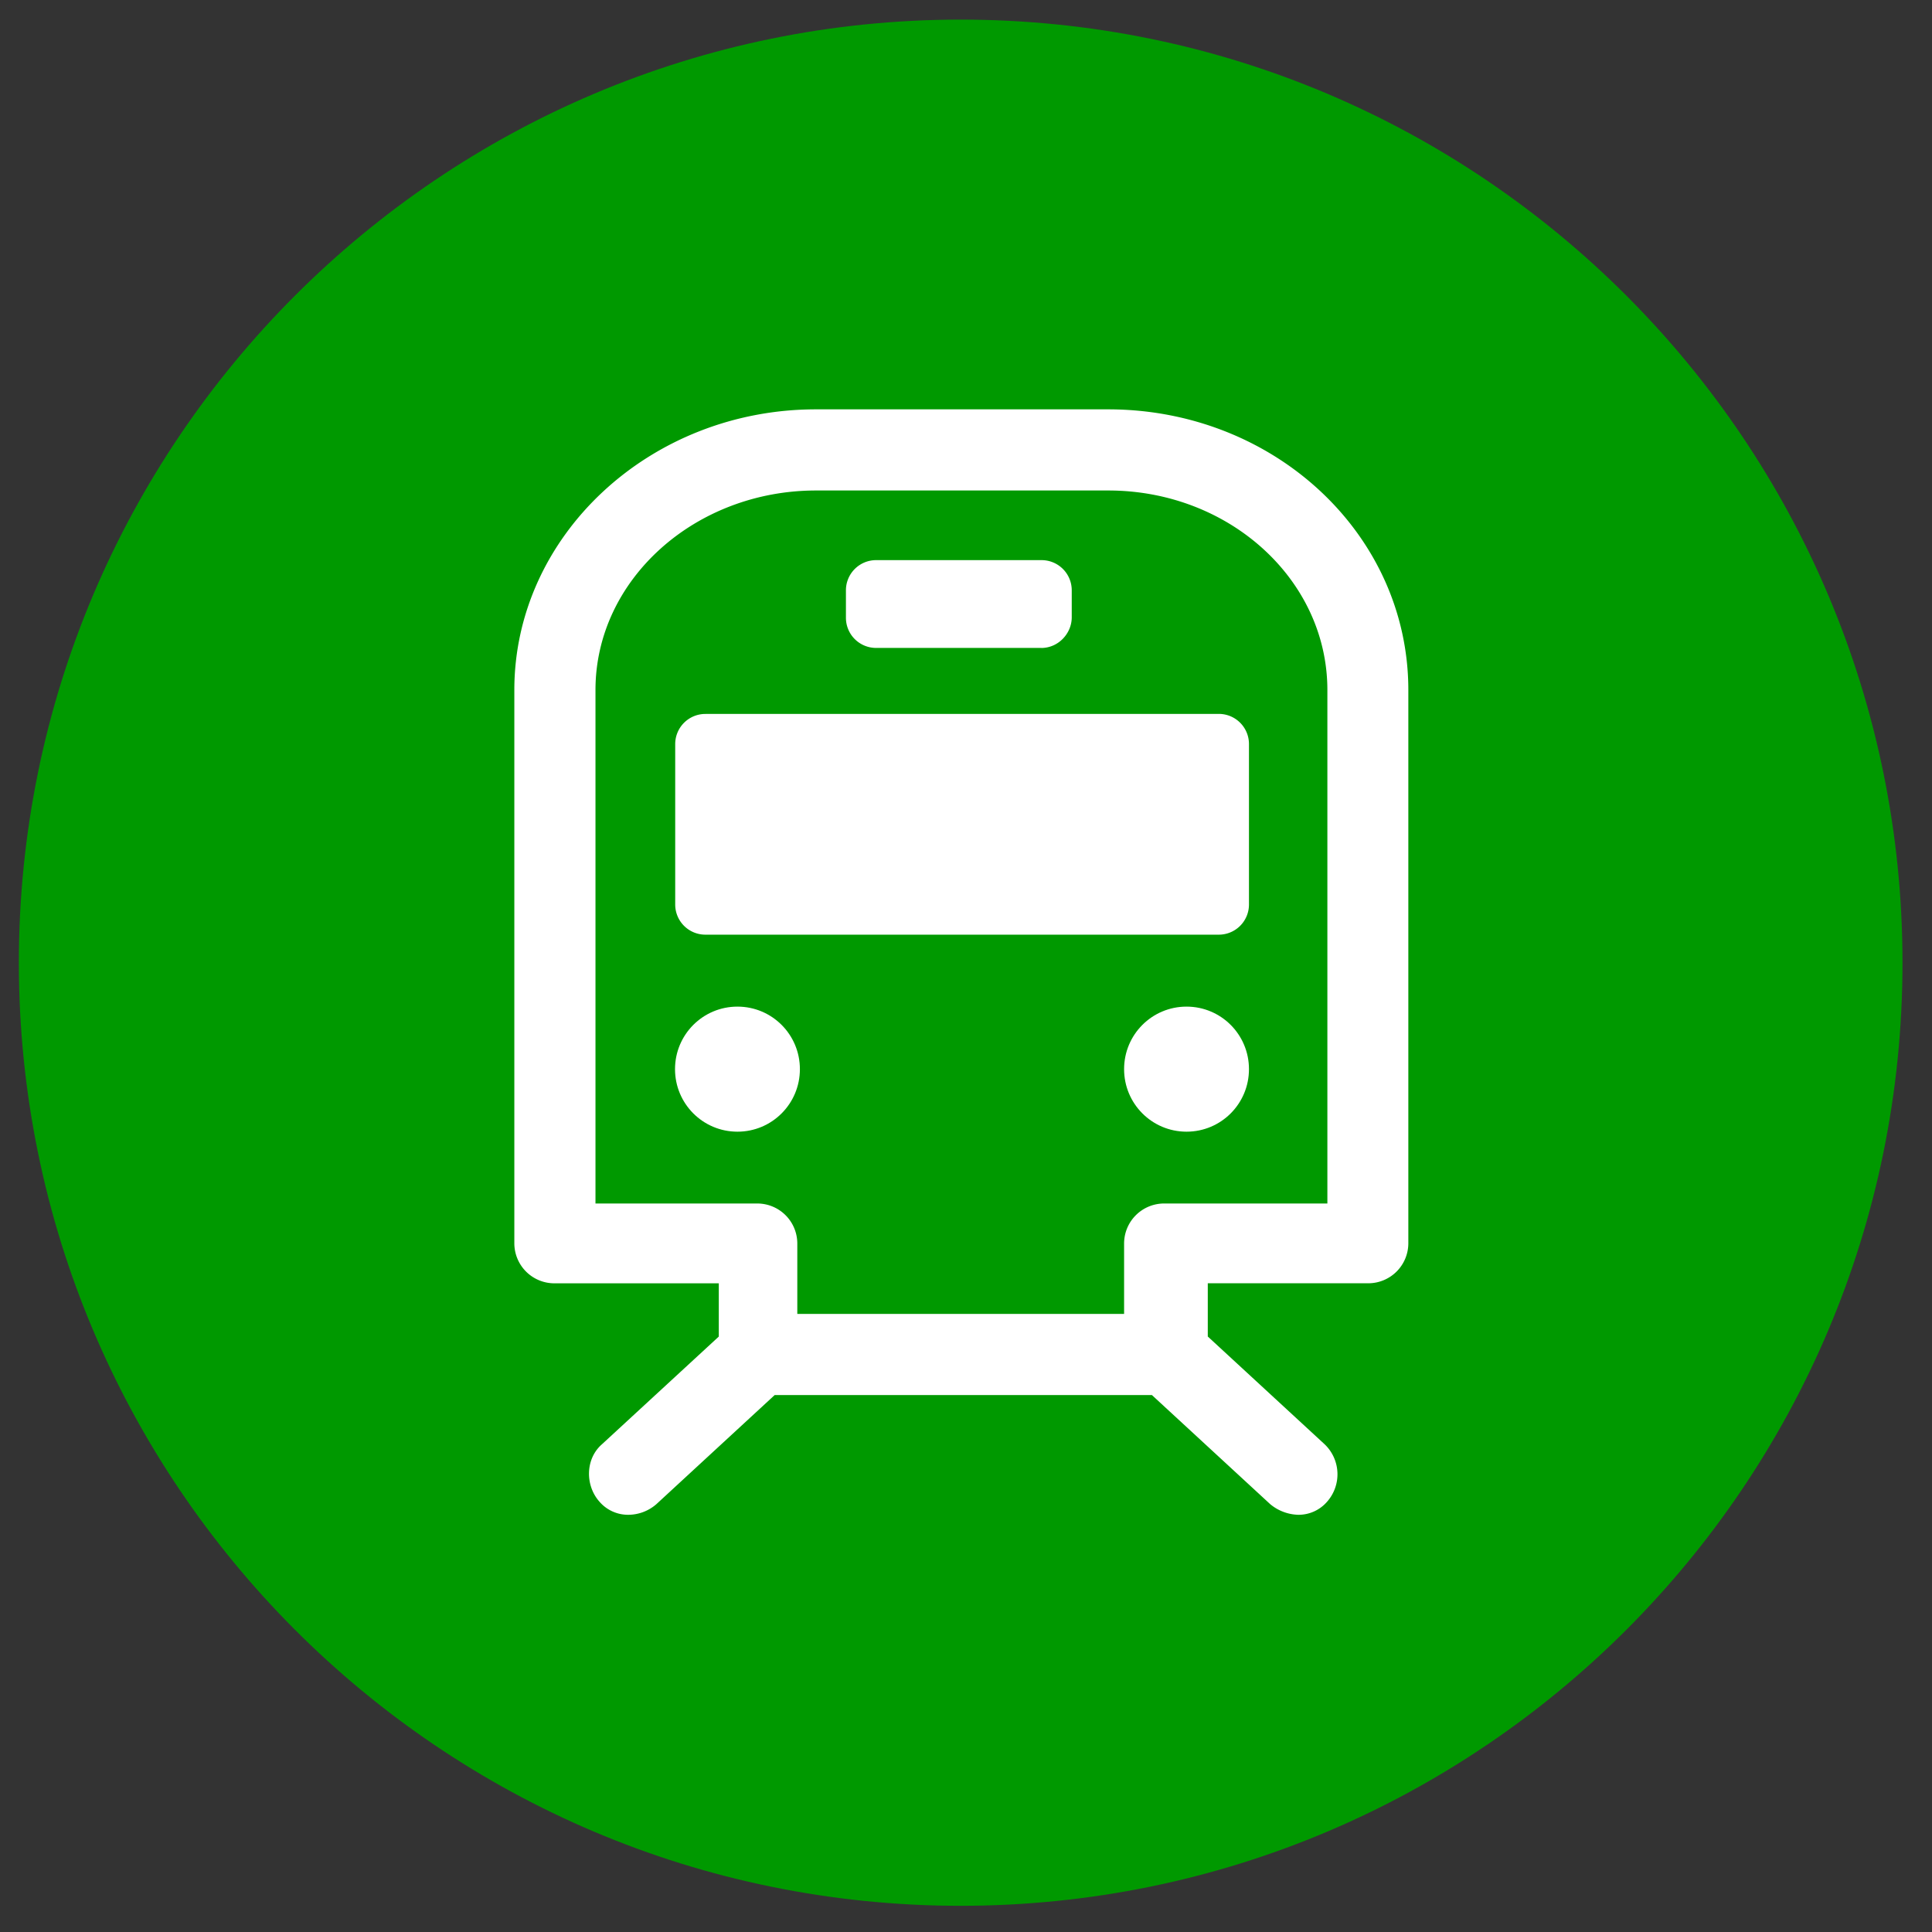
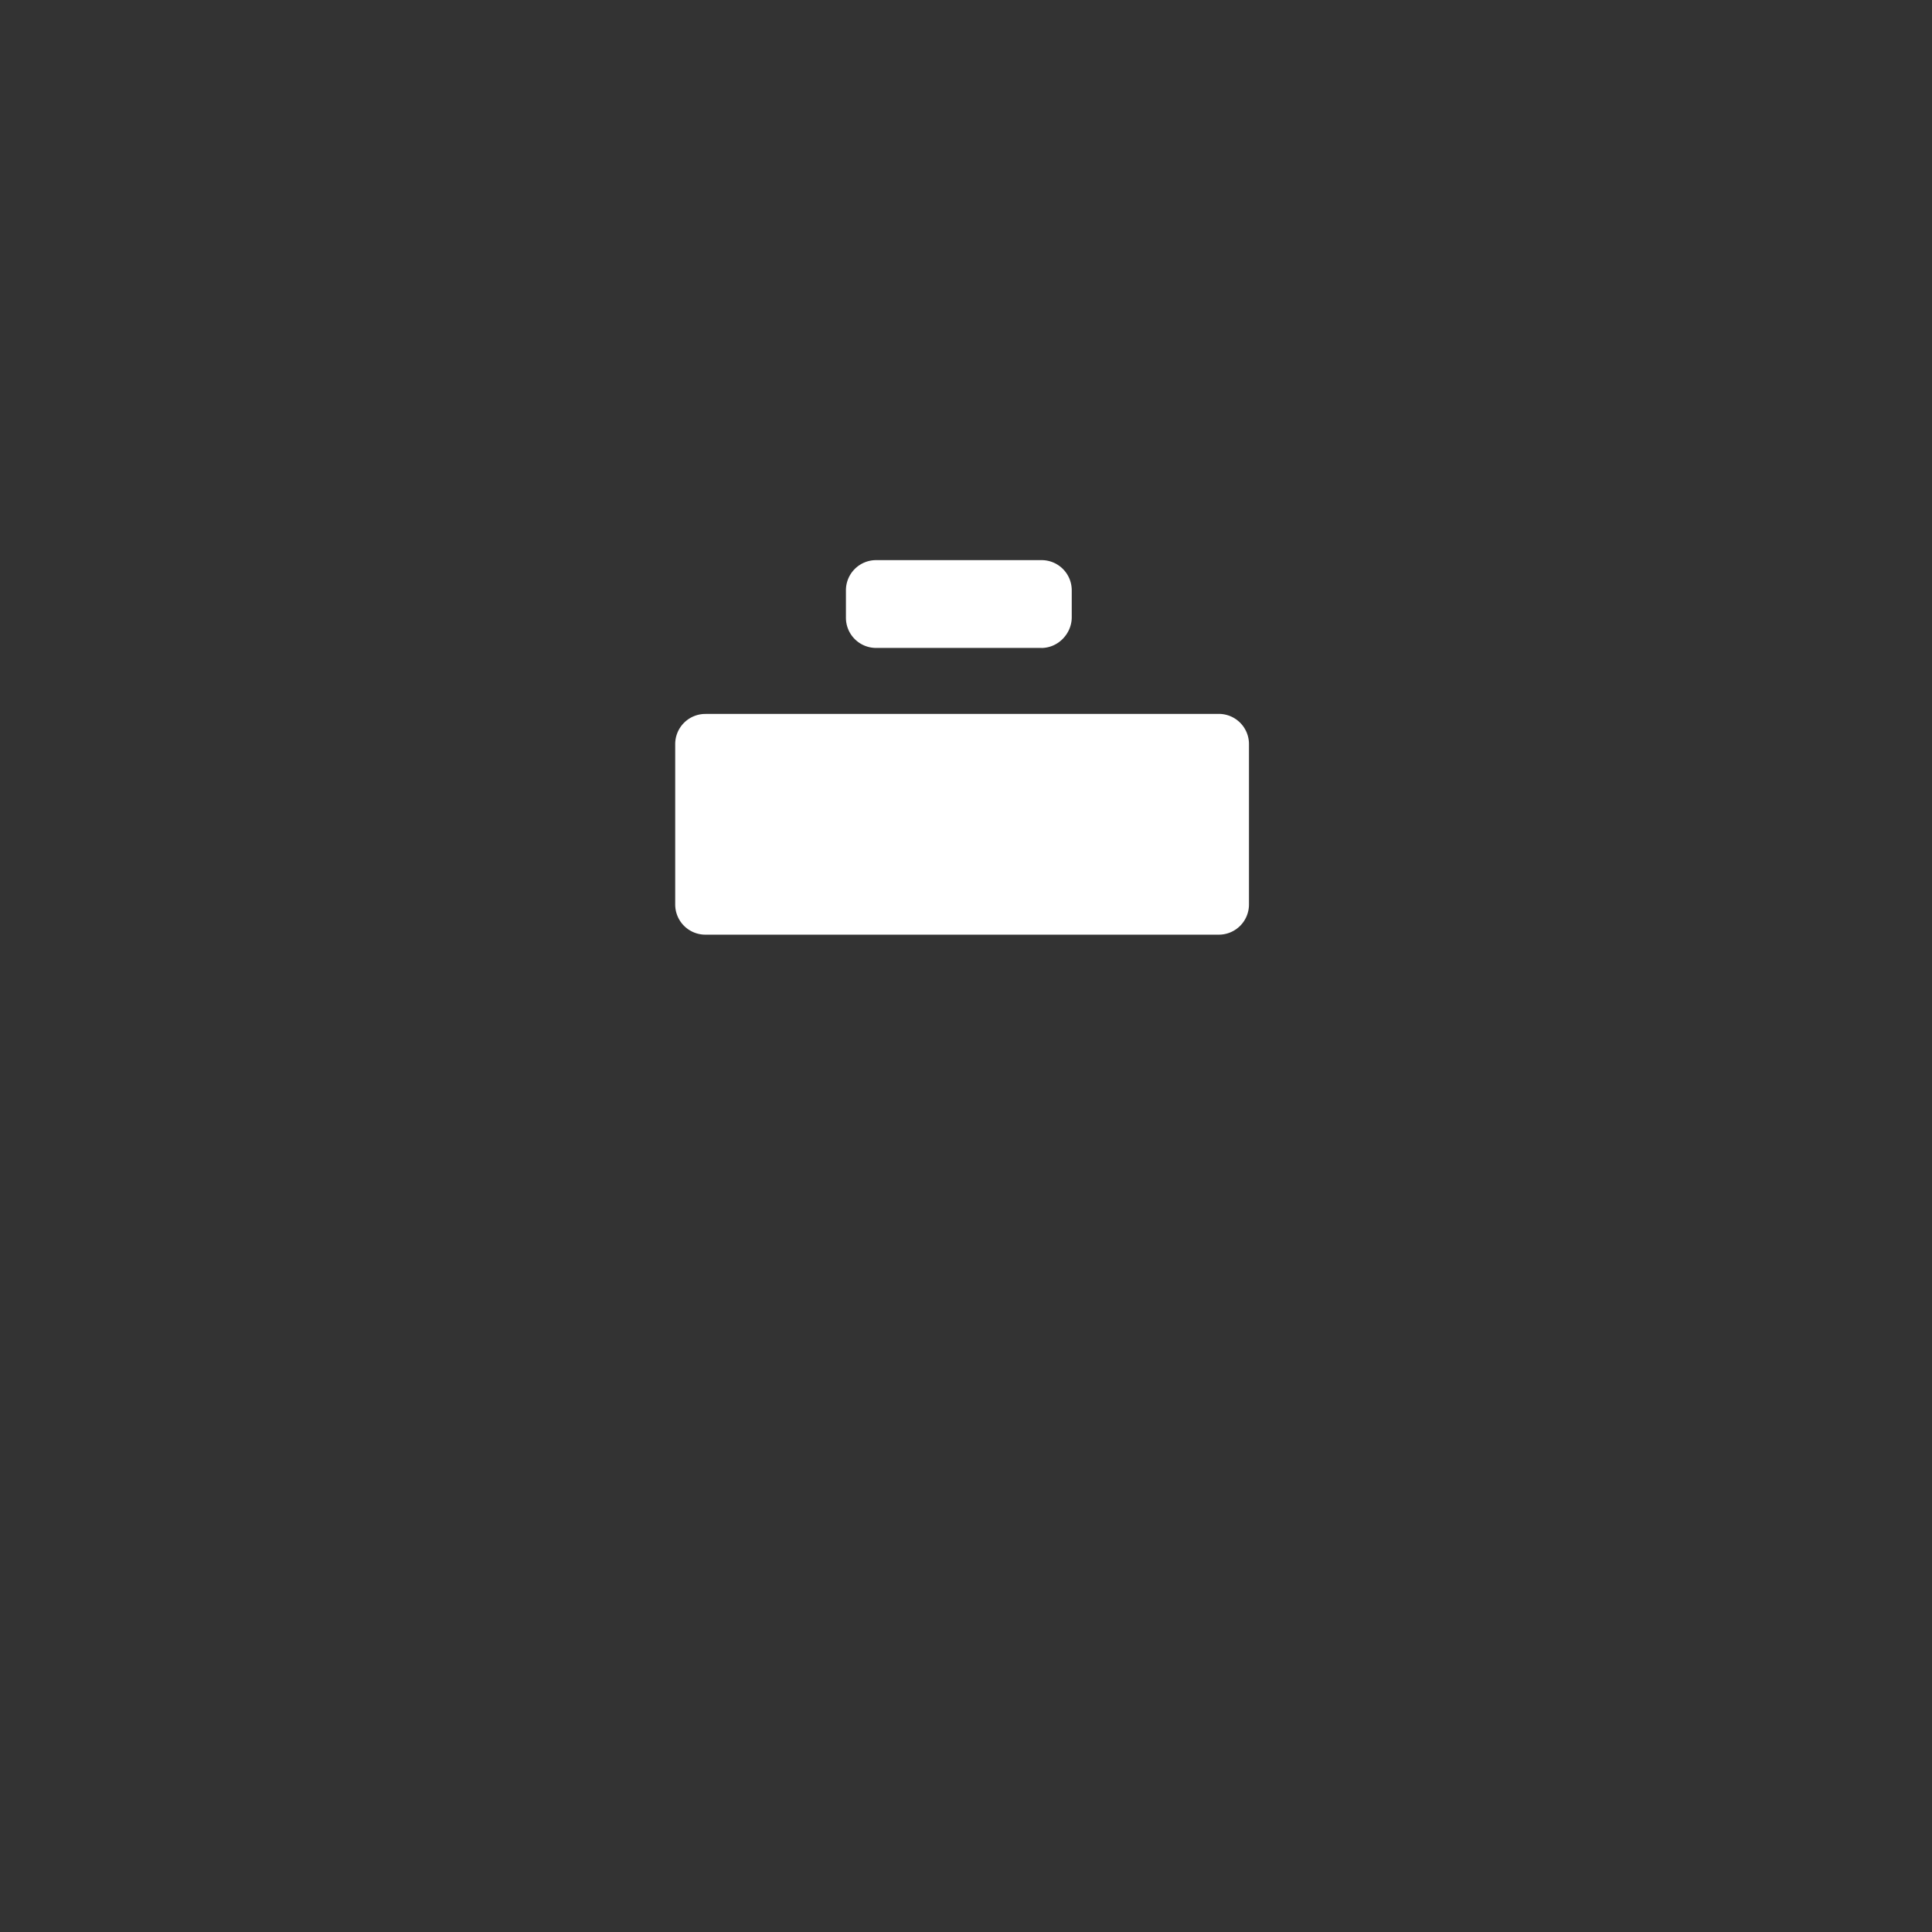
<svg xmlns="http://www.w3.org/2000/svg" xmlns:xlink="http://www.w3.org/1999/xlink" width="41" height="41" viewBox="0 0 41 41" fill="none">
  <rect x="0" y="0" width="41" height="41" fill="#333333" stroke="none" />
-   <path d="M.4 20.43c0 11.037 8.936 20.014 19.987 20.014 11.023 0 19.987-8.948 19.987-20.014C40.375 9.393 31.438.416 20.387.416 9.365.416.4 9.365.4 20.43z" fill="#090" />
  <g fill="#fff">
-     <path d="M16.074 25.54a.85.85 0 0 1 .846.847v1.496h6.935v-1.496a.85.85 0 0 1 .846-.847h3.468V14.643c0-2.343-2.086-4.234-4.65-4.234h-6.202c-2.565 0-4.68 1.89-4.68 4.234V25.54h3.44zm-4.313 1.694a.85.85 0 0 1-.846-.847V14.643c0-3.275 2.876-5.956 6.4-5.956h6.202c3.524 0 6.37 2.653 6.37 5.956v11.743a.85.85 0 0 1-.846.847h-3.41v1.13l2.48 2.287a.88.88 0 0 1 .056 1.214.8.8 0 0 1-.62.282.97.97 0 0 1-.592-.226l-2.51-2.315H16.44l-2.51 2.315a.91.91 0 0 1-.592.226.8.8 0 0 1-.62-.282c-.3-.34-.3-.903.056-1.214l2.48-2.286v-1.13H11.76z" />
    <use xlink:href="#B" />
    <use xlink:href="#B" x="-9.53" />
    <path d="M14.975 15.15h10.882a.64.64 0 0 1 .648.649v3.387a.64.64 0 0 1-.648.649h-10.88a.64.64 0 0 1-.648-.649V15.8a.64.64 0 0 1 .648-.649zm7.132-1.4H18.6a.64.64 0 0 1-.648-.649v-.565a.64.64 0 0 1 .648-.649h3.496a.64.64 0 0 1 .648.649v.565c0 .34-.282.65-.648.65z" />
  </g>
  <defs>
-     <path id="B" d="M25.18 21.362c.733 0 1.325.593 1.325 1.327s-.592 1.327-1.325 1.327-1.325-.593-1.325-1.327.592-1.327 1.325-1.327z" />
-   </defs>
+     </defs>
</svg>